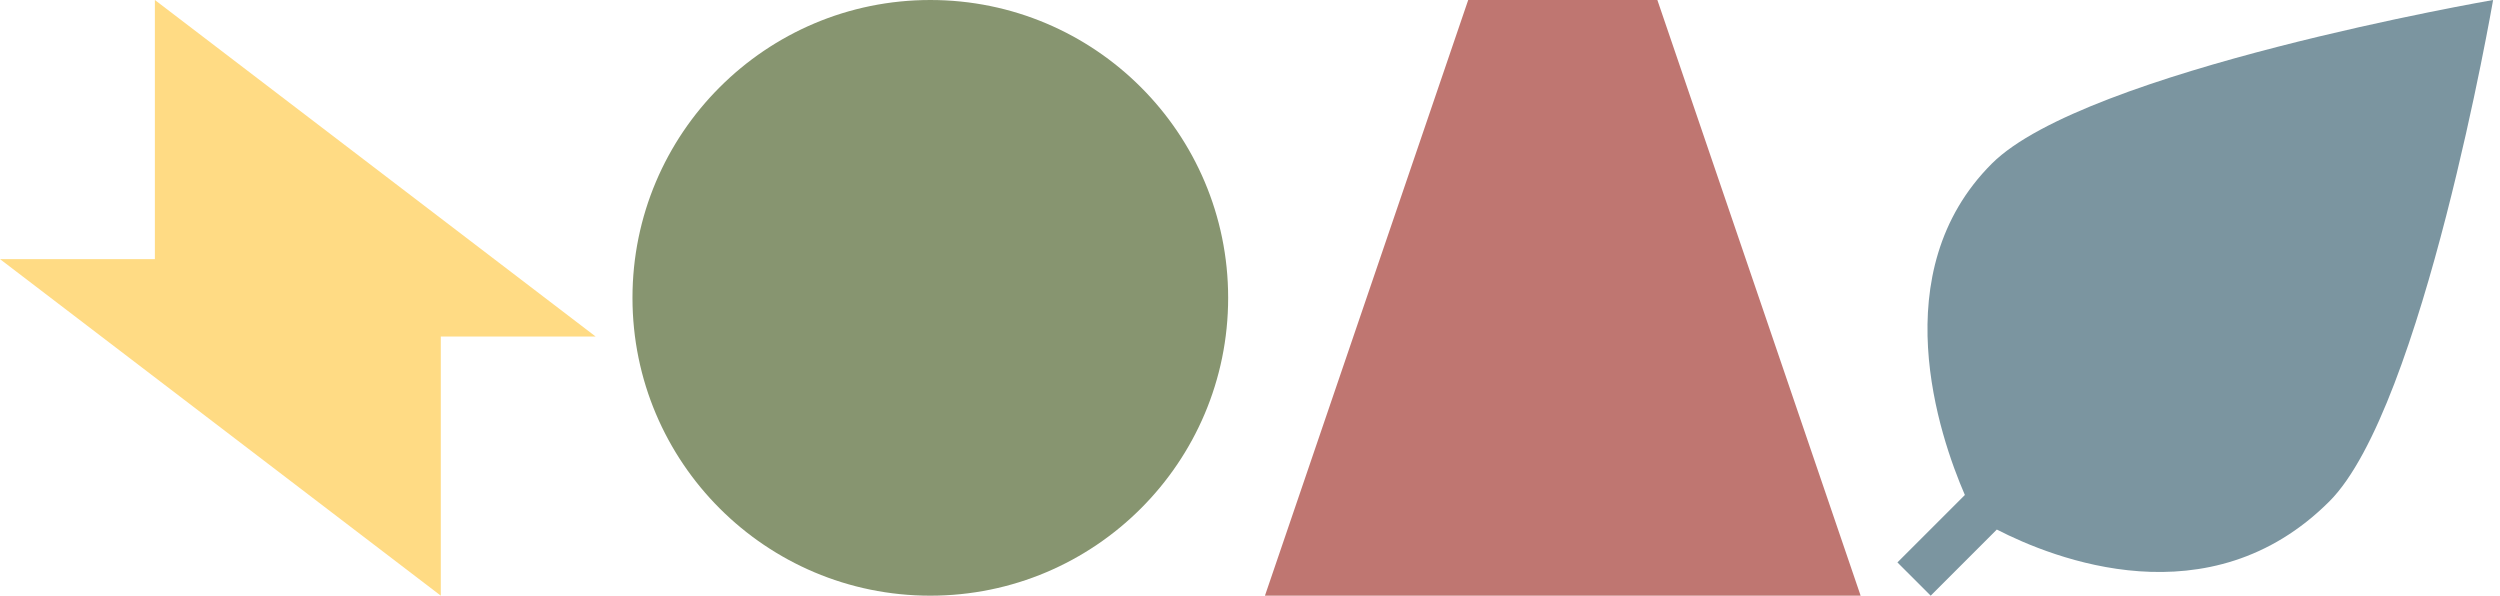
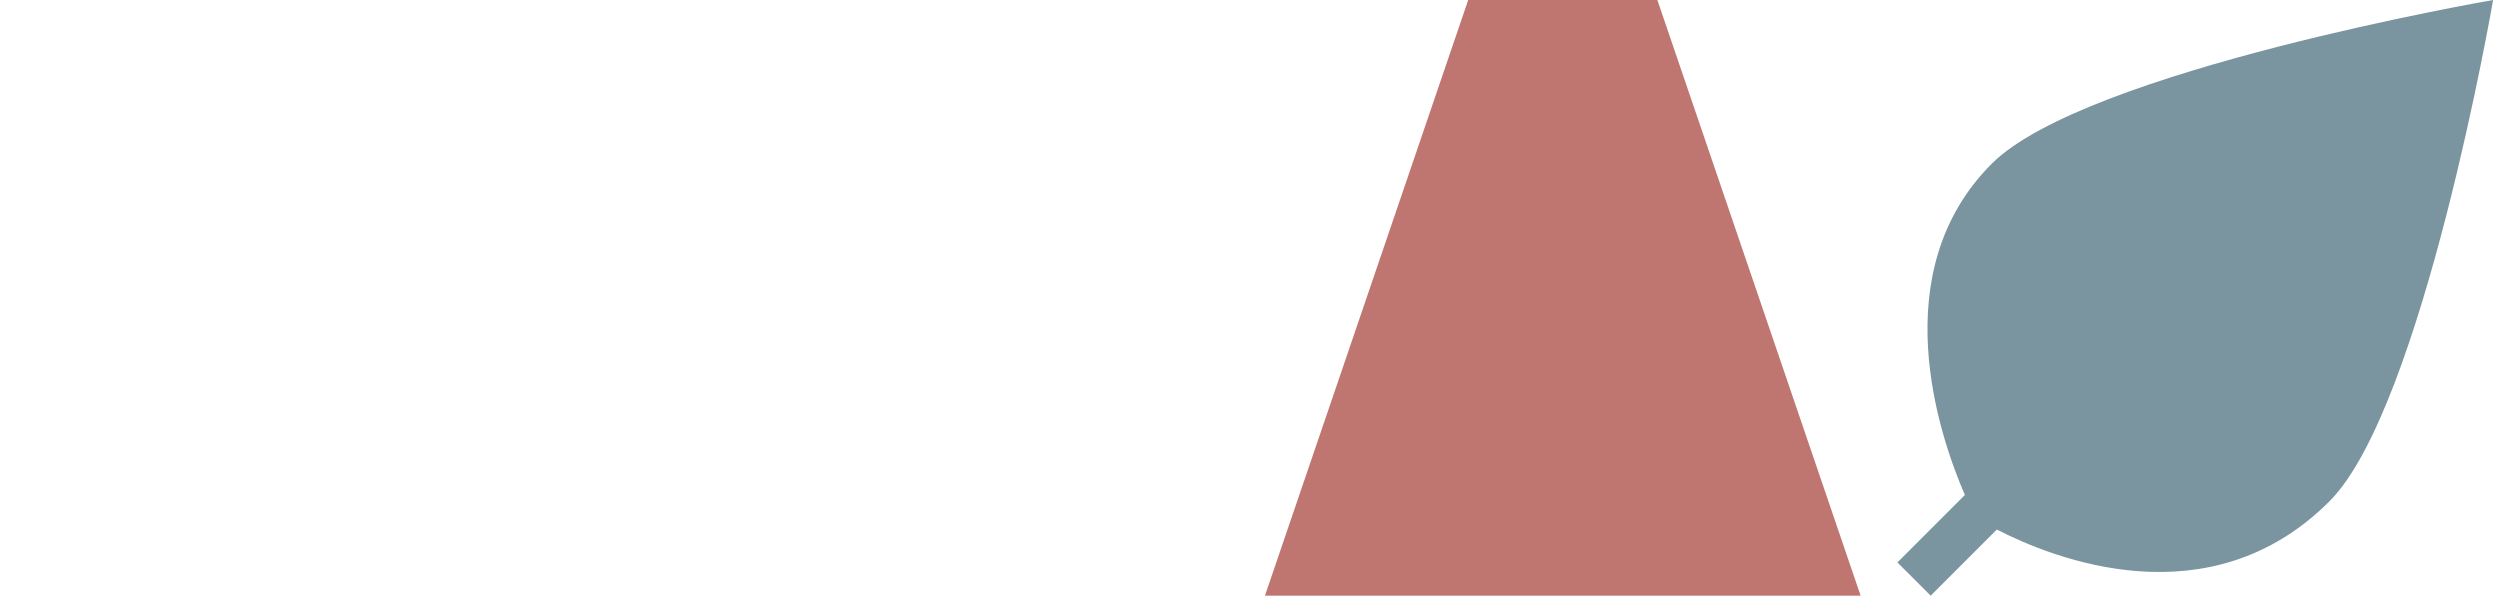
<svg xmlns="http://www.w3.org/2000/svg" width="1087" height="259" viewBox="0 0 1087 259" fill="none">
  <g clip-path="url(#clip0_1266_19080)">
    <path fill-rule="evenodd" clip-rule="evenodd" d="M191.66 146.335H259L67.34 0V112.665L0 112.665L191.66 259L191.66 146.335Z" fill="#FFDB84" />
  </g>
  <g clip-path="url(#clip1_1266_19080)">
    <circle cx="404.5" cy="129.5" r="129.5" fill="#879570" />
  </g>
  <g clip-path="url(#clip2_1266_19080)">
    <path d="M809 259H550L638.377 0H720.623L809 259Z" fill="#BF7671" />
  </g>
  <g clip-path="url(#clip3_1266_19080)">
    <g clip-path="url(#clip4_1266_19080)">
      <path d="M1012.84 217.978C1053.38 177.434 1084 0 1084 0C1084 0 906.566 30.625 866.022 71.168C818.897 118.293 843.139 189.391 854.326 215.221L825 244.537L839.463 259L868.22 230.243C892.662 242.819 960.663 270.147 1012.84 217.978Z" fill="#7B95A0" />
    </g>
  </g>
  <defs>
    <clipPath id="clip0_1266_19080">
-       <rect width="259" height="259" fill="white" />
-     </clipPath>
+       </clipPath>
    <clipPath id="clip1_1266_19080">
-       <rect width="259" height="259" fill="white" transform="translate(275)" />
-     </clipPath>
+       </clipPath>
    <clipPath id="clip2_1266_19080">
      <rect width="259" height="259" fill="white" transform="translate(550)" />
    </clipPath>
    <clipPath id="clip3_1266_19080">
      <rect width="259" height="259" fill="white" transform="translate(825)" />
    </clipPath>
    <clipPath id="clip4_1266_19080">
      <rect width="259" height="259" fill="white" transform="translate(825)" />
    </clipPath>
  </defs>
</svg>